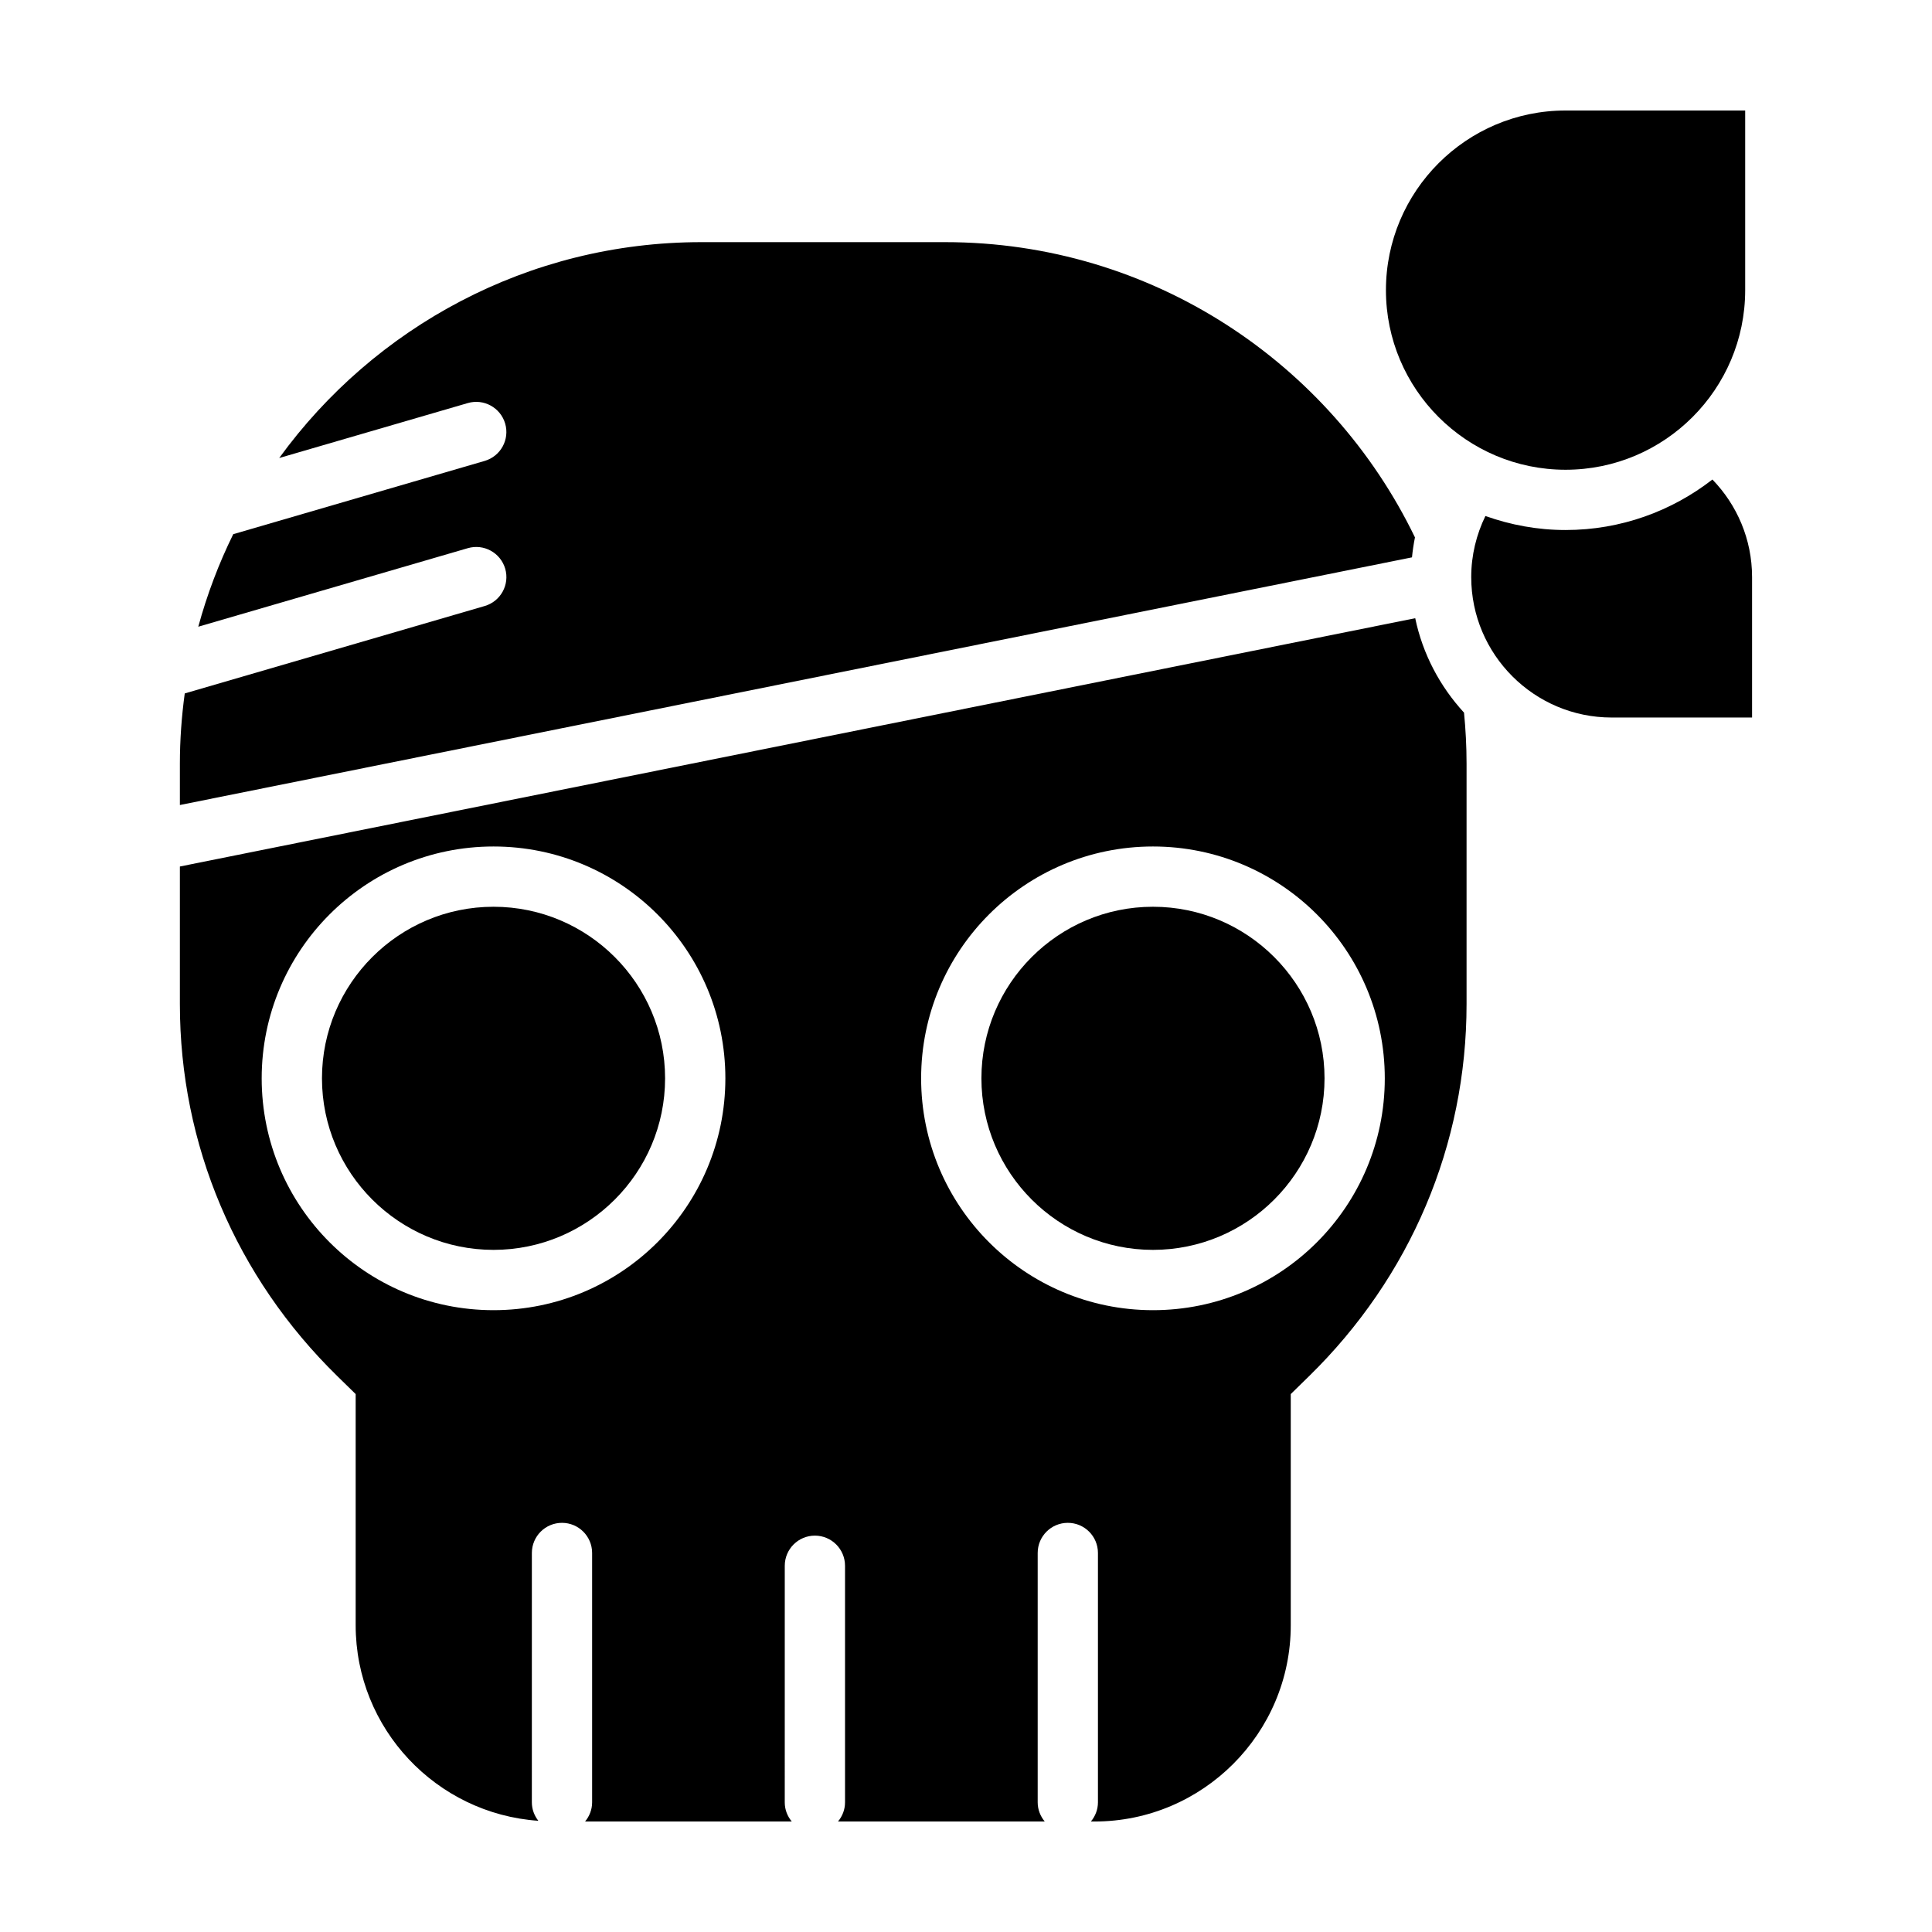
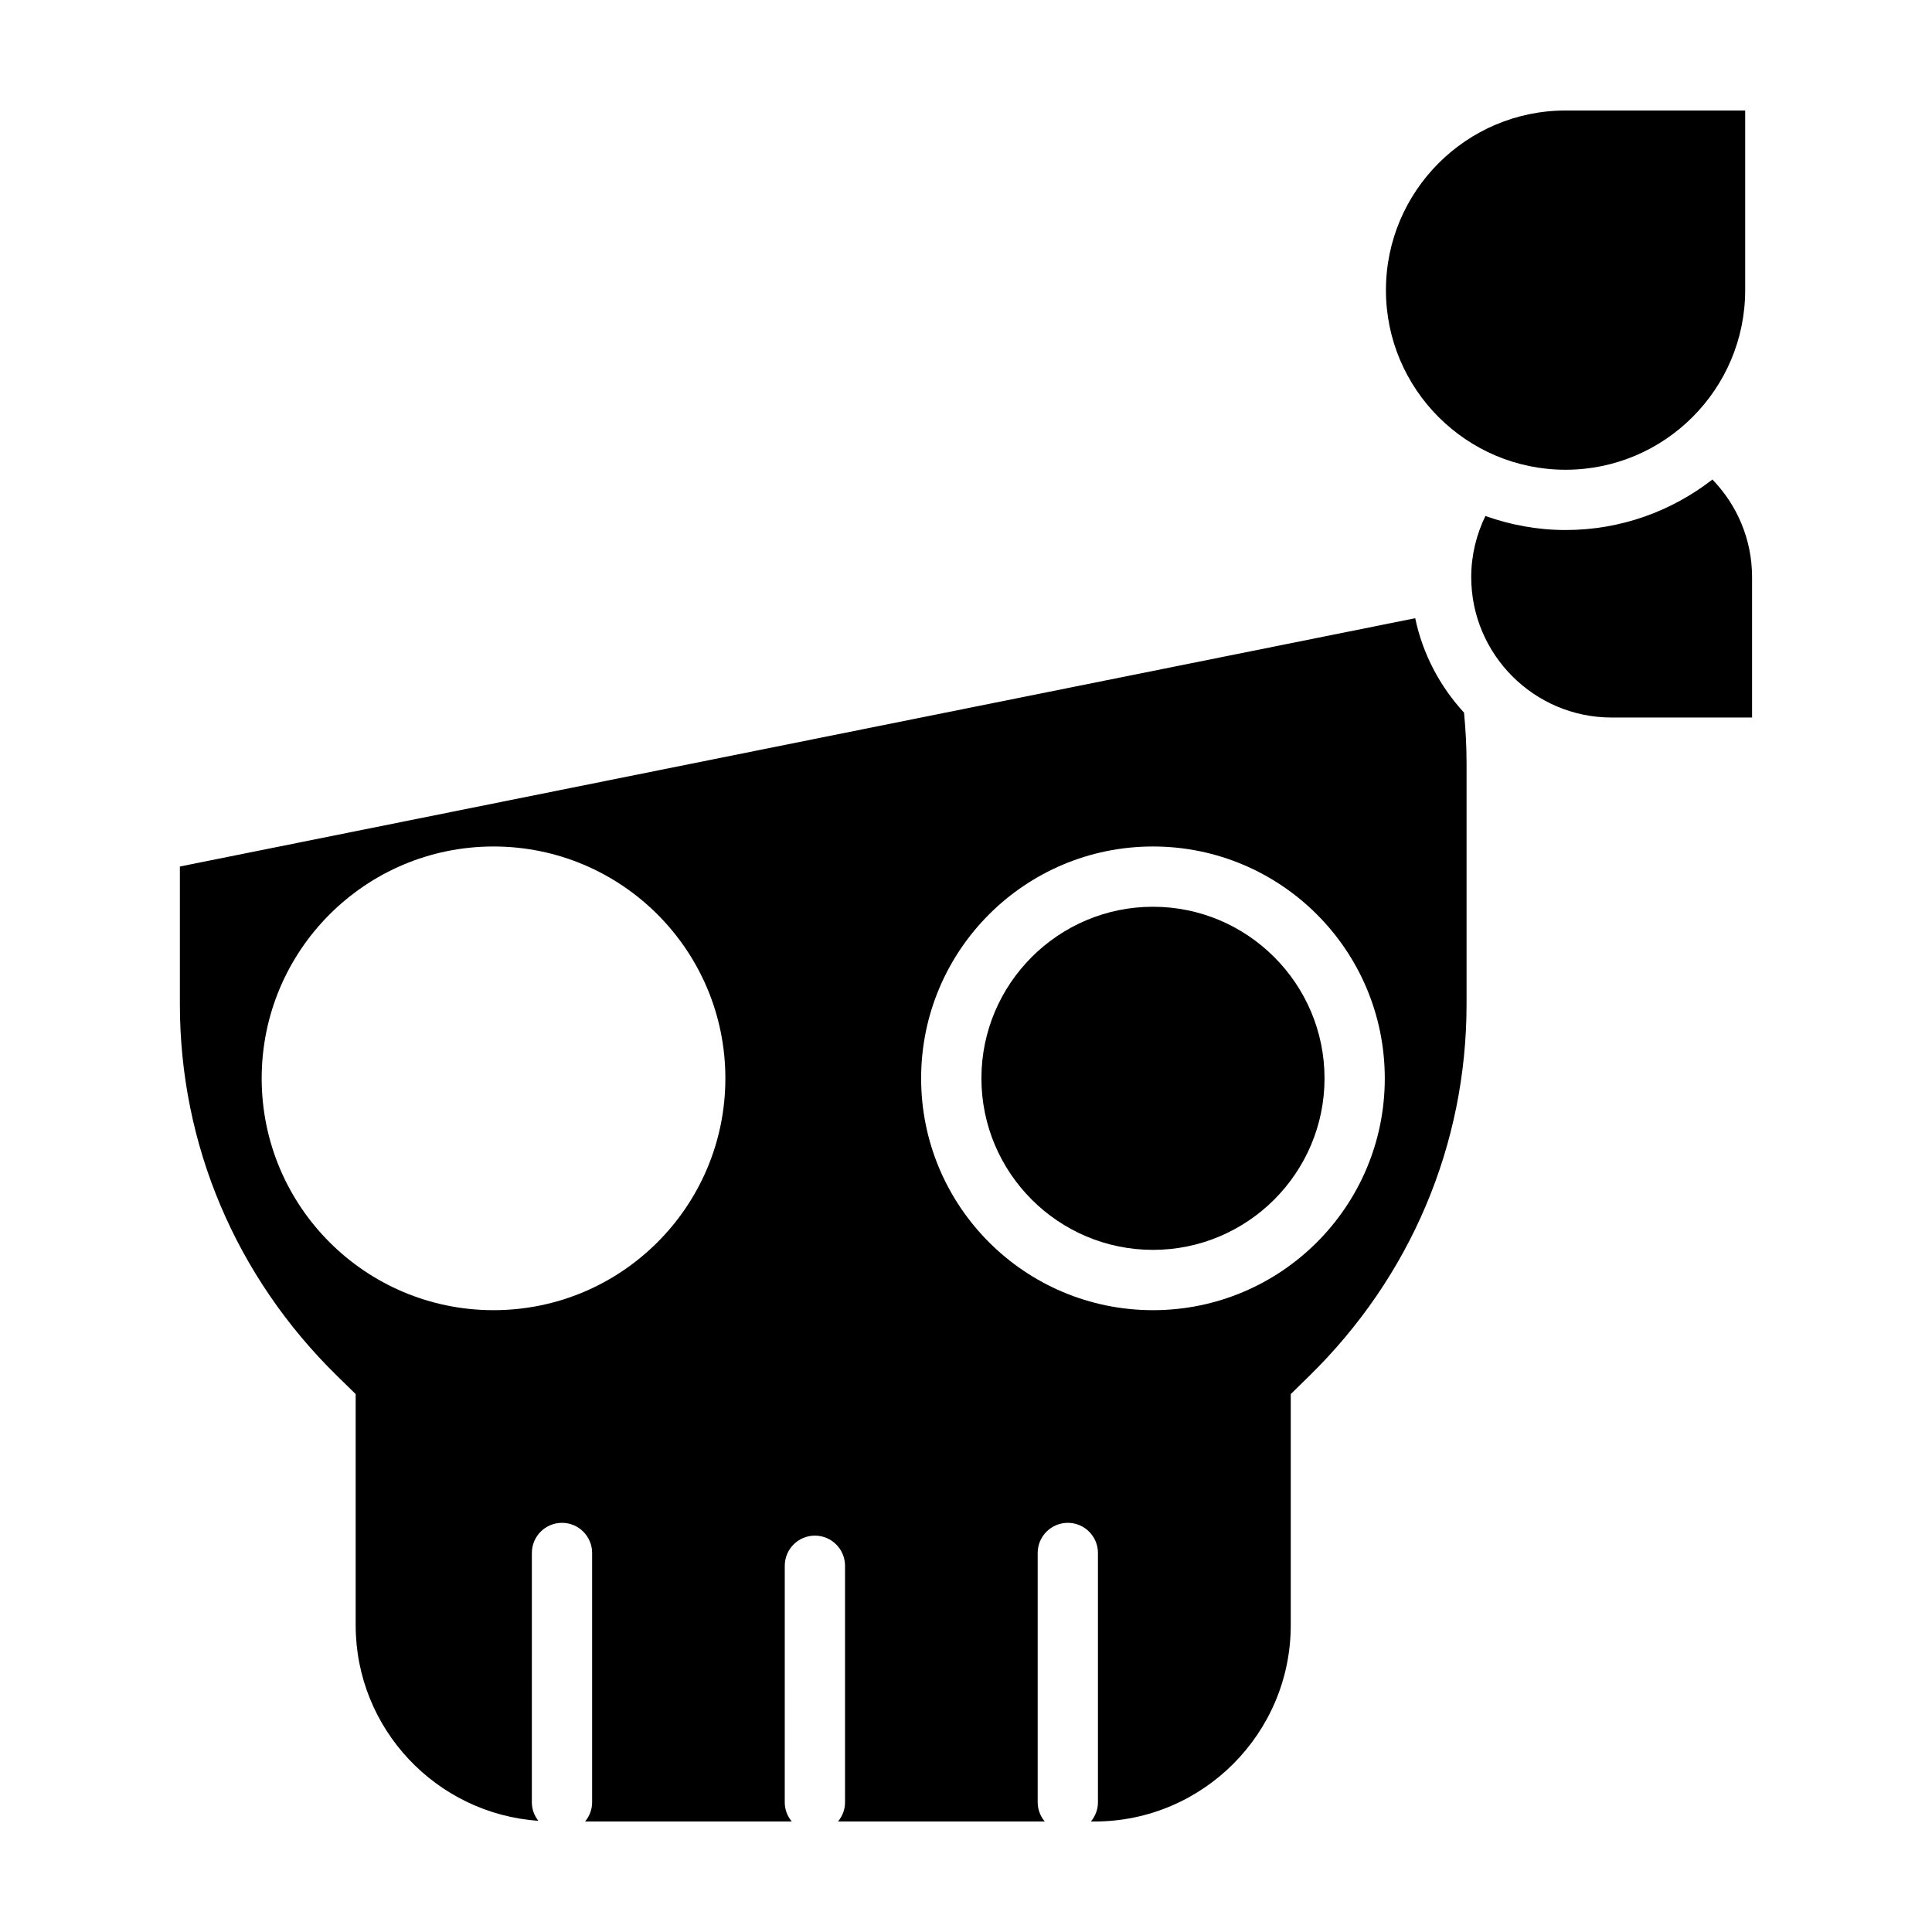
<svg xmlns="http://www.w3.org/2000/svg" fill="#000000" width="800px" height="800px" version="1.1" viewBox="144 144 512 512">
  <g>
    <path d="m519.05 307.83-327.38 65.805v36.465c0 37.273 14.836 72.301 41.781 98.645l4.805 4.699v61.25c0 27.469 21.41 49.973 48.41 51.836-1.059-1.355-1.719-3.039-1.719-4.891l0.004-66.086c0-4.414 3.578-7.984 7.984-7.984 4.41 0 7.984 3.578 7.984 7.984v66.09c0 1.941-0.719 3.691-1.867 5.078h54.777c-1.145-1.379-1.859-3.129-1.859-5.062l0.004-62.715c0-4.414 3.578-7.984 7.984-7.984 4.41 0 7.984 3.578 7.984 7.984v62.711c0 1.934-0.715 3.684-1.859 5.062h54.785c-1.148-1.387-1.867-3.141-1.867-5.078v-66.086c0-4.414 3.578-7.984 7.984-7.984 4.41 0 7.984 3.578 7.984 7.984v66.09c0 1.941-0.719 3.691-1.867 5.078h0.945c28.684 0 52.02-23.336 52.02-52.02v-61.254l4.805-4.699c26.945-26.344 41.785-61.379 41.785-98.652v-63.723c0-4.559-0.238-9.062-0.672-13.512-6.352-6.914-10.945-15.492-12.934-25.031zm-244.26 183.38c-33.93 0-61.441-27.508-61.441-61.441 0-33.93 27.508-61.441 61.441-61.441 33.93 0 61.441 27.508 61.441 61.441-0.004 33.934-27.512 61.441-61.441 61.441zm174.76 0c-33.93 0-61.441-27.508-61.441-61.441 0-33.93 27.508-61.441 61.441-61.441 33.93 0.004 61.434 27.52 61.434 61.449 0 33.934-27.504 61.434-61.434 61.434z" />
-     <path d="m518.98 286.42c-22.363-46.266-69.773-78.25-124.51-78.25h-64.594c-45.969 0-86.742 22.582-111.88 57.207l49.973-14.559c4.227-1.234 8.664 1.195 9.906 5.43 1.234 4.238-1.199 8.664-5.43 9.898l-66.633 19.418c-3.836 7.789-6.941 15.992-9.266 24.52l71.43-20.812c4.227-1.23 8.664 1.195 9.906 5.43 1.234 4.231-1.199 8.664-5.43 9.898l-79.492 23.168c-0.828 6.09-1.289 12.293-1.289 18.605v10.965l326.52-65.633c0.176-1.785 0.438-3.551 0.789-5.285z" />
-     <path d="m274.79 384.3c-25.07 0-45.465 20.395-45.465 45.465 0 25.07 20.395 45.465 45.465 45.465 25.07 0 45.465-20.395 45.465-45.465-0.004-25.07-20.395-45.465-45.465-45.465z" />
    <path d="m449.55 384.3c-25.07 0-45.465 20.395-45.465 45.465 0 25.07 20.395 45.465 45.465 45.465 25.07 0 45.465-20.395 45.465-45.465-0.004-25.07-20.398-45.465-45.465-45.465z" />
    <path d="m558.89 284.46c-7.461 0-14.59-1.352-21.242-3.715-2.383 4.902-3.758 10.383-3.758 16.191 0 20.52 16.695 37.215 37.211 37.215h37.215v-37.215c0-10.047-4.019-19.16-10.508-25.859-10.758 8.359-24.238 13.383-38.918 13.383z" />
    <path d="m558.89 268.49c26.25 0 47.602-21.355 47.602-47.602v-47.602h-47.602c-26.25 0-47.602 21.355-47.602 47.602-0.004 26.246 21.355 47.602 47.602 47.602z" />
  </g>
</svg>